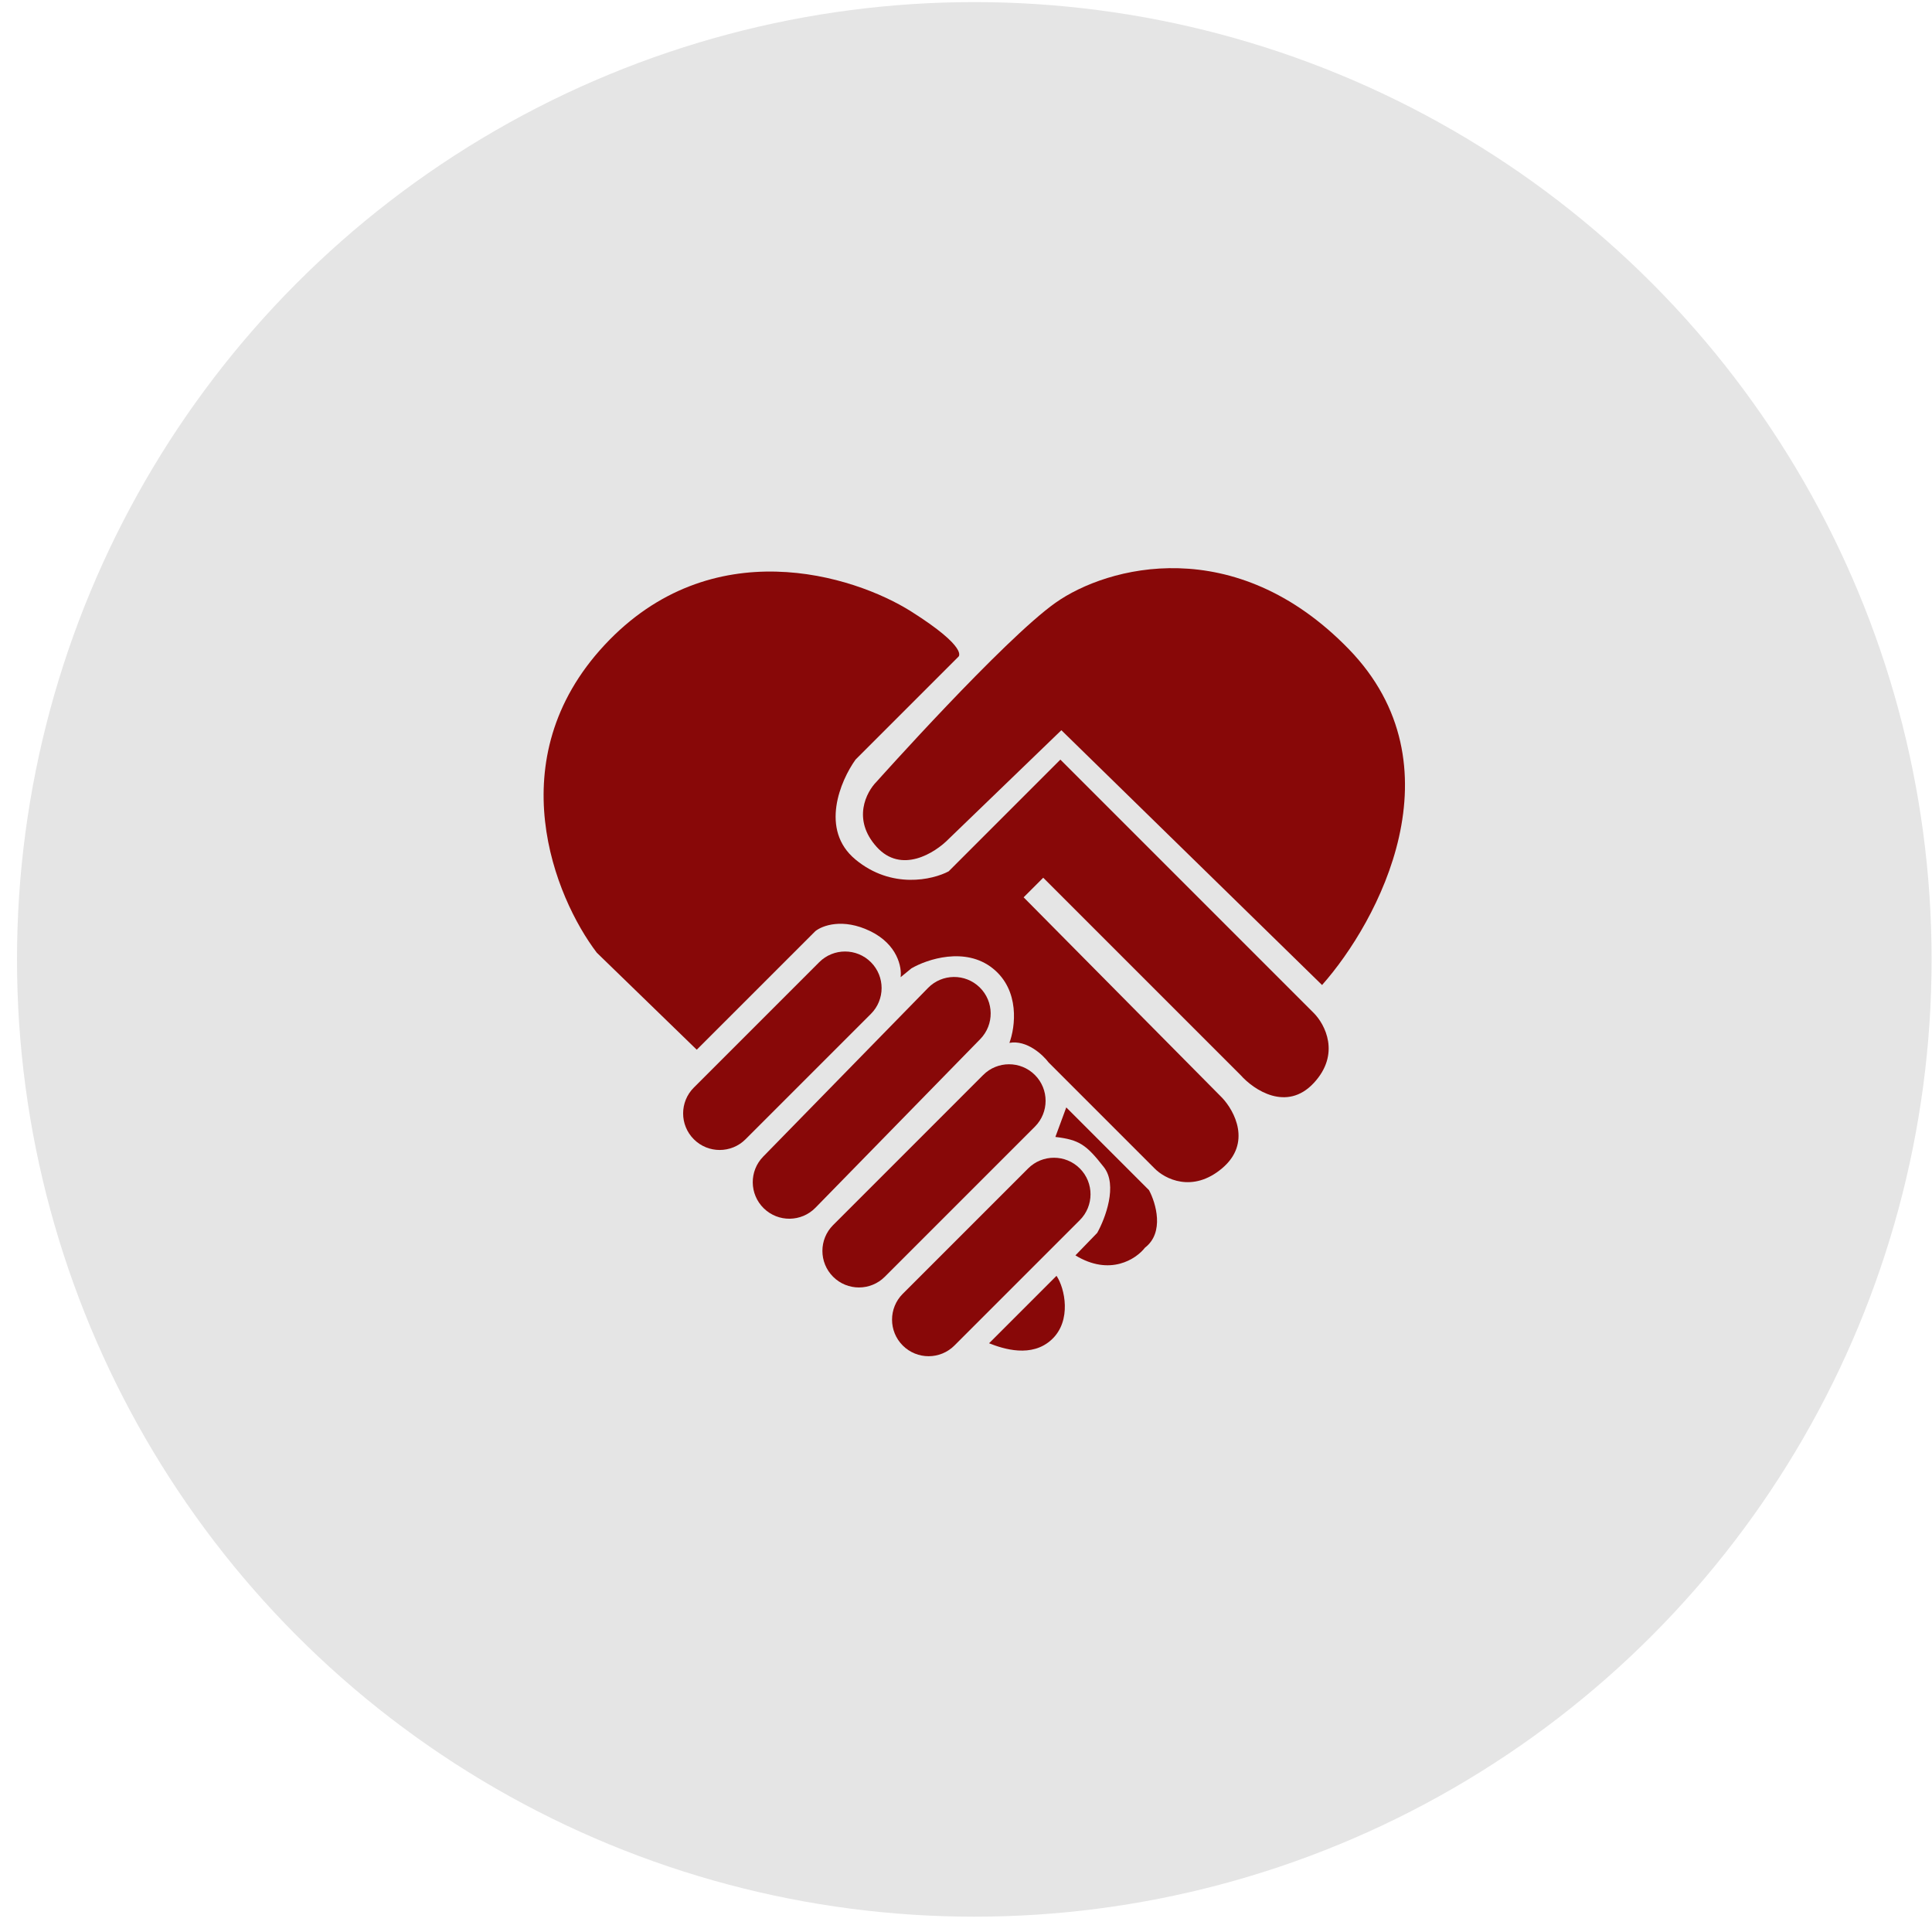
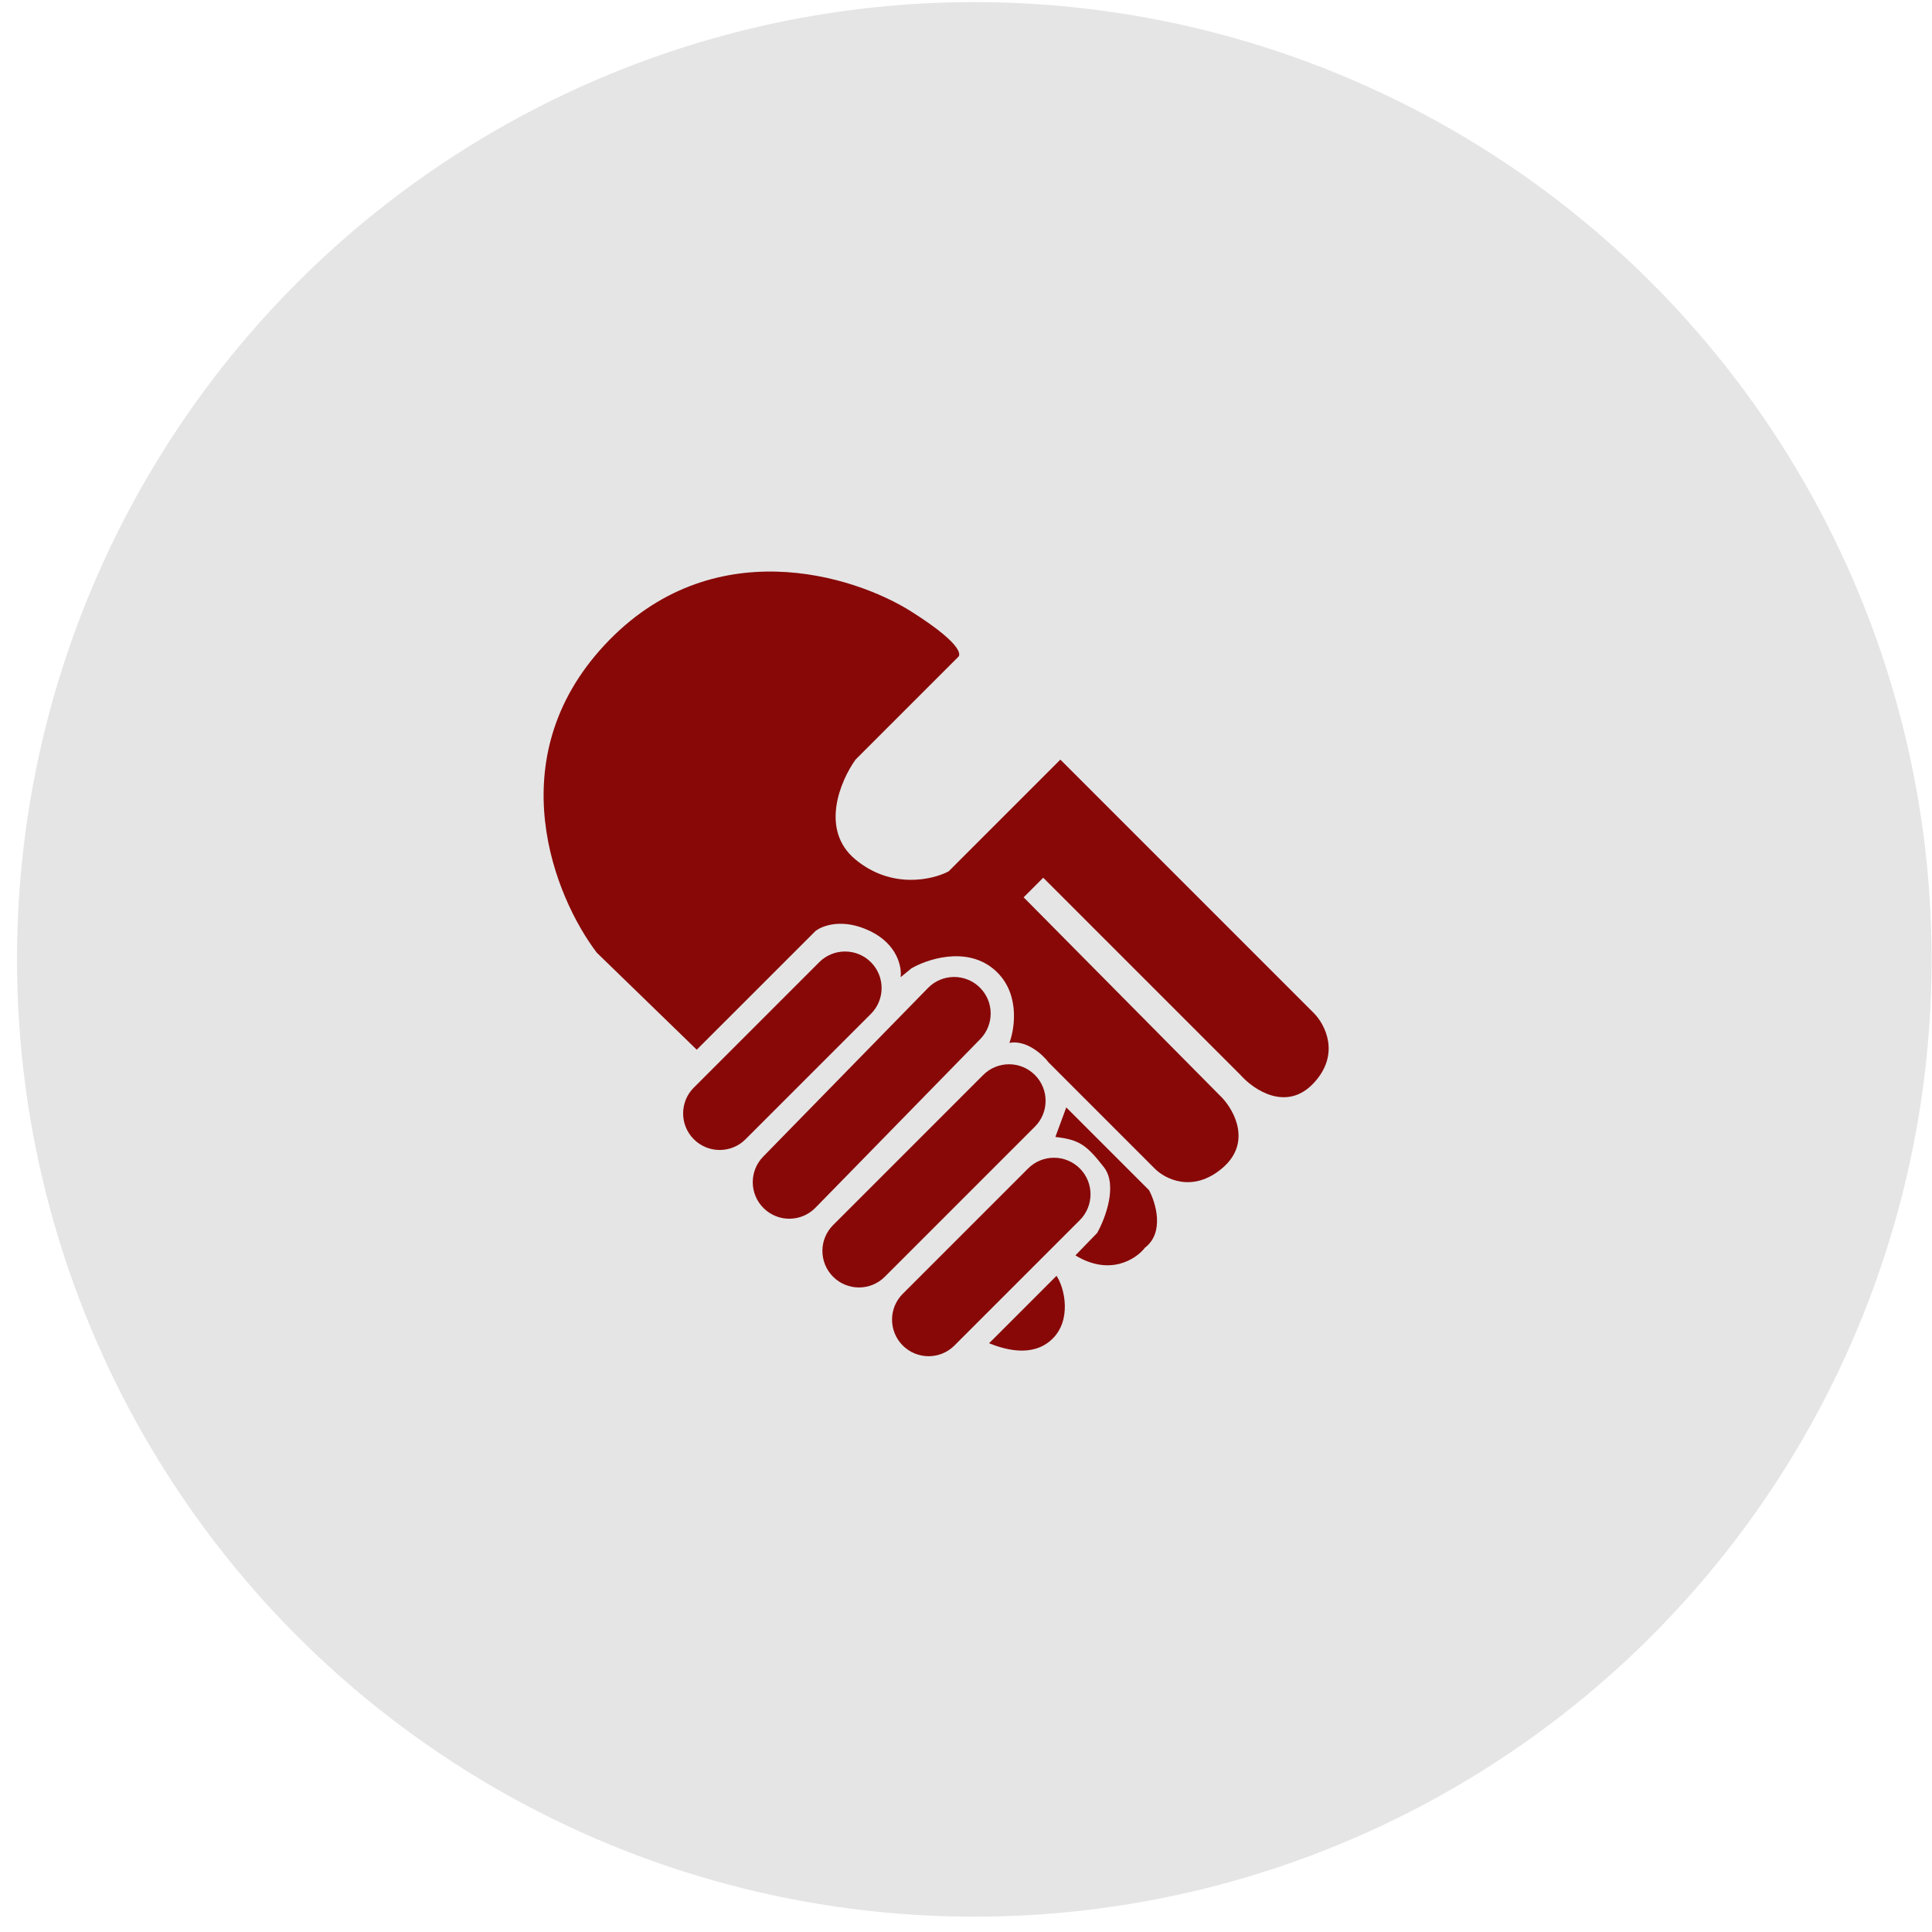
<svg xmlns="http://www.w3.org/2000/svg" width="111" height="111" viewBox="0 0 111 111" fill="none">
  <circle cx="55.977" cy="55.12" r="55" fill="#E5E5E5" />
-   <path d="M60.979 41.953L75.957 56.593C79.186 52.952 84.009 43.991 77.478 37.279C70.945 30.567 63.622 32.523 60.641 34.632C57.66 36.742 50.364 44.909 50.364 44.909C49.773 45.5 48.945 47.077 50.364 48.654C51.783 50.23 53.715 49.01 54.503 48.203L60.979 41.953Z" fill="#880808" />
  <path d="M55.066 37.73L49.154 43.642C48.29 44.844 47.081 47.674 49.154 49.386C51.226 51.098 53.583 50.55 54.503 50.062L60.922 43.642L75.478 58.199C76.126 58.846 77.032 60.558 75.478 62.225C73.924 63.892 72.034 62.619 71.283 61.774L59.937 50.428L58.811 51.554L70.213 63.069C70.927 63.82 71.925 65.682 70.213 67.124C68.502 68.565 66.91 67.724 66.328 67.124L60.247 61.042C59.909 60.592 58.985 59.736 57.994 59.916C58.332 59.015 58.614 56.898 57.037 55.636C55.46 54.375 53.264 55.111 52.363 55.636L51.744 56.143C51.819 55.58 51.575 54.263 49.998 53.497C48.422 52.731 47.239 53.178 46.845 53.497L40.031 60.31L34.288 54.736C31.885 51.582 28.612 43.631 34.738 37.054C40.865 30.477 49.041 33.037 52.363 35.139C55.685 37.242 55.066 37.73 55.066 37.73Z" fill="#880808" />
  <path d="M50.036 55.282C50.856 56.102 50.856 57.432 50.036 58.252L42.833 65.455C42.013 66.275 40.683 66.275 39.863 65.455C39.043 64.635 39.043 63.305 39.863 62.485L47.066 55.282C47.886 54.462 49.216 54.462 50.036 55.282Z" fill="#880808" />
  <path d="M56.32 59.698C57.13 58.868 57.115 57.539 56.286 56.728C55.456 55.918 54.127 55.933 53.316 56.763L43.847 66.452C43.036 67.281 43.051 68.611 43.881 69.422C44.711 70.232 46.04 70.217 46.851 69.388L56.32 59.698Z" fill="#880808" />
  <path d="M59.458 61.761C60.278 62.581 60.278 63.911 59.458 64.731L50.835 73.354C50.015 74.174 48.685 74.174 47.865 73.354C47.045 72.534 47.045 71.205 47.865 70.385L56.488 61.761C57.308 60.941 58.638 60.941 59.458 61.761Z" fill="#880808" />
  <path d="M62.039 70.101C62.859 69.281 62.859 67.951 62.039 67.131C61.218 66.311 59.889 66.311 59.069 67.131L51.866 74.334C51.046 75.154 51.046 76.484 51.866 77.304C52.686 78.124 54.016 78.124 54.836 77.304L62.039 70.101Z" fill="#880808" />
  <path d="M60.7 73.3L56.826 77.175C57.638 77.498 59.282 78.035 60.433 76.952C61.584 75.87 61.18 74.013 60.7 73.3Z" fill="#880808" />
  <path d="M61.261 63.625L66.016 68.381C66.41 69.118 66.915 70.81 65.784 71.682C65.279 72.335 63.773 73.338 61.786 72.126L63.038 70.834C63.502 70.006 64.229 68.092 63.422 67.058C62.412 65.766 62.008 65.483 60.635 65.321L61.261 63.625Z" fill="#880808" />
</svg>